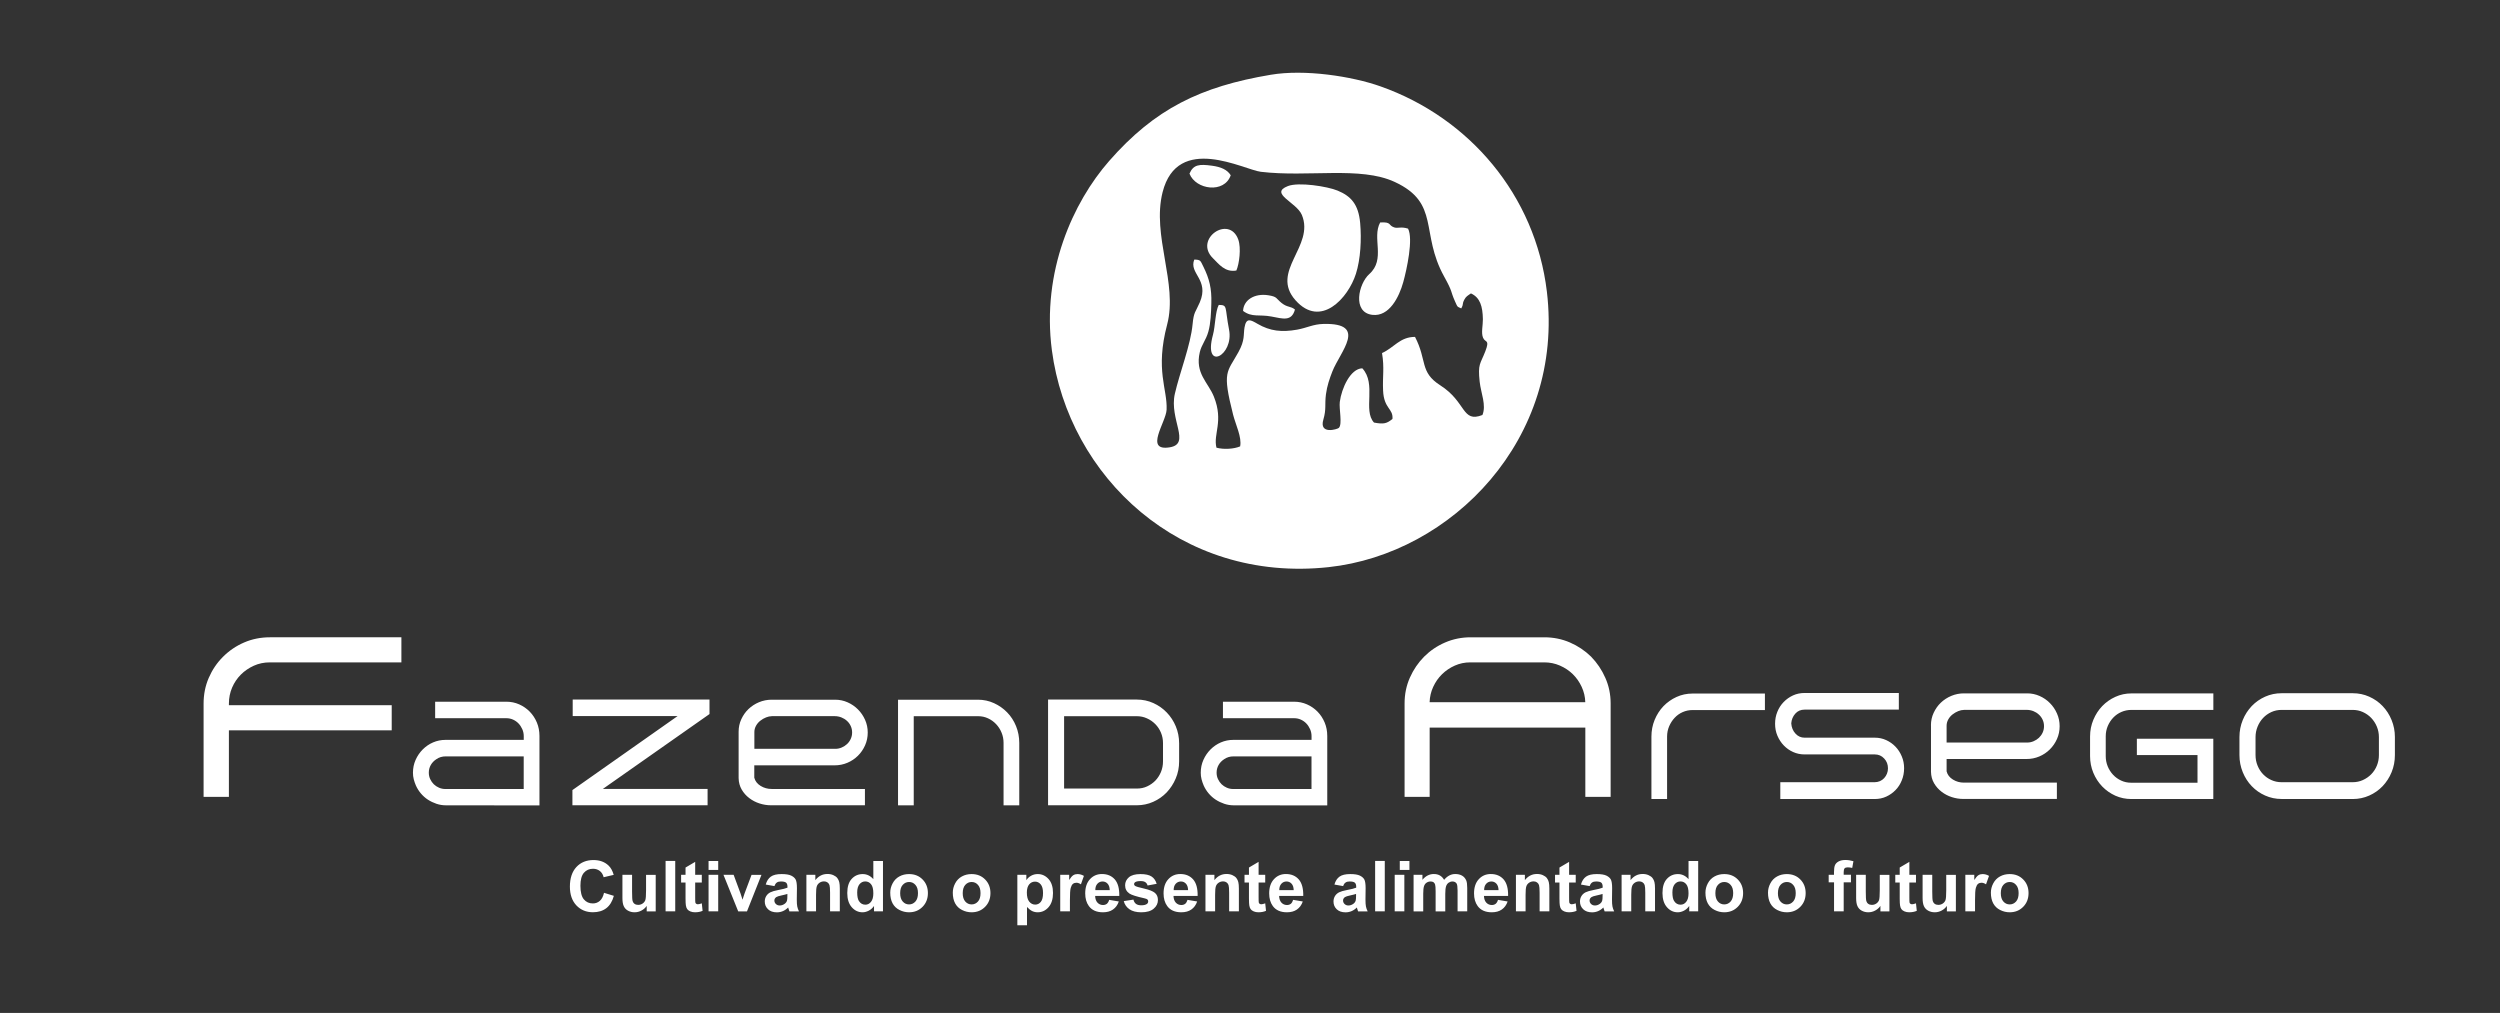
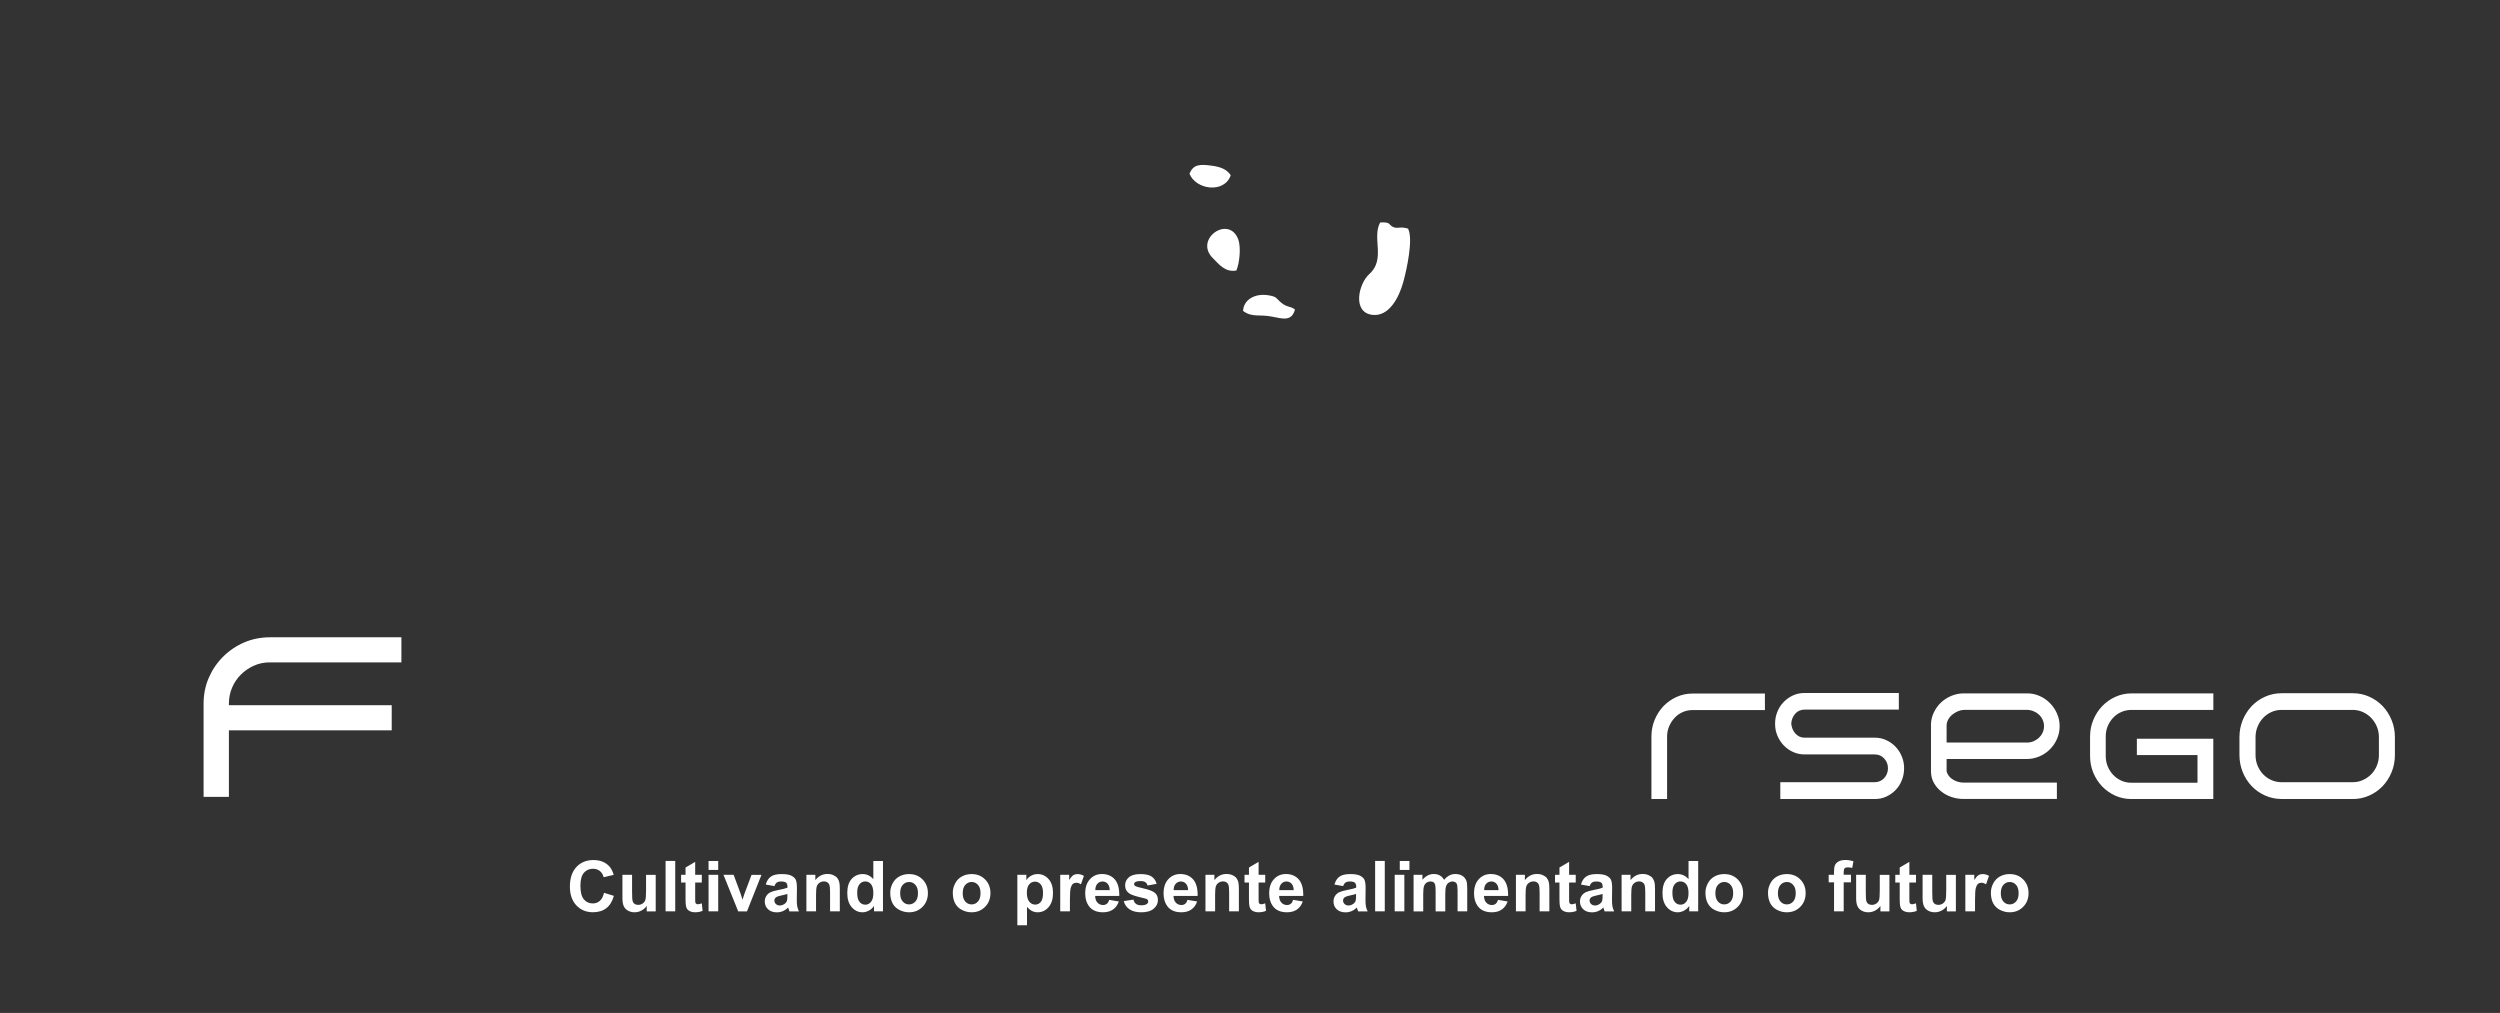
<svg xmlns="http://www.w3.org/2000/svg" version="1.1" id="Layer_1" x="0px" y="0px" viewBox="0 0 536.37 217.32" style="enable-background:new 0 0 536.37 217.32;" xml:space="preserve">
  <rect x="0" y="0" width="536.37" height="217.32" fill="#333333" stroke="none" />
  <style type="text/css">
	.st0{fill-rule:evenodd;clip-rule:evenodd;fill:#FFFFFF;}
	.st1{fill:#FFFFFF;}
</style>
  <g>
-     <path class="st0" d="M272.64,16.04c-15.04,2.53-24.85,7.27-34.7,18.53c-7.7,8.8-14.49,23.65-12.26,40.59&#10;&#09;&#09;c3.56,27.01,27.49,49.97,59.37,46.52c26.43-2.86,50.6-27.52,46.83-59.11c-2.47-20.67-16.62-37.3-35.7-44.04&#10;&#09;&#09;C290.02,16.35,279.92,14.81,272.64,16.04 M313.51,66.17c0.59-1.09,0.1-0.81,0.67-1.9c0.37-0.69,0.69-0.82,1.41-1.32&#10;&#09;&#09;c1.97,0.9,2.51,2.78,2.56,5.53c0.02,1.29-0.41,2.95,0.04,3.99c0.48,1.12,1.49,0.28,0.48,2.91c-1.08,2.8-1.63,2.62-1.21,6.52&#10;&#09;&#09;c0.27,2.47,1.47,5.03,0.59,7.14c-4.45,1.74-3.4-2.77-9.03-6.36c-4.49-2.87-2.79-5.31-5.43-10.4c-3.26,0-4.5,2.32-7.08,3.47&#10;&#09;&#09;c0.54,3.2,0.09,4.98,0.23,8.05c0.17,3.93,2.21,3.82,2.01,6.09c-1.21,0.96-1.81,1.18-3.96,0.77c-2.43-2.64,0.6-8.28-2.51-11.64&#10;&#09;&#09;c-2.57,0.08-4.45,4.31-4.83,7.21c-0.19,1.46,0.6,4.82-0.21,5.58c-0.31,0.29-4.3,1.51-3.31-1.81c0.66-2.24,0.26-3.14,0.55-5.39&#10;&#09;&#09;c0.24-1.83,0.79-3.4,1.37-4.89c1.66-4.26,7.72-10.43-1.86-10.22c-2.28,0.05-3.51,0.83-5.71,1.23c-3.28,0.58-5.78,0.32-8.49-1.26&#10;&#09;&#09;c-1.45-0.84-2.41-1.4-2.78,0.78c-0.27,1.57,0.14,2.67-1.31,5.3c-2.45,4.45-3.53,3.99-1.14,13.42c0.54,2.13,1.91,4.86,1.51,6.8&#10;&#09;&#09;c-1.31,0.56-3.5,0.71-5.08,0.28c-0.75-2.9,1.58-5.64-0.55-10.94c-1.25-3.11-4.09-4.98-3.03-9.54c0.38-1.64,1.31-2.53,1.84-4.42&#10;&#09;&#09;c0.51-1.79,0.59-4.13,0.64-6.12c0.09-3.11-0.41-5.21-1.72-7.84c-0.65-1.29-0.54-1.46-1.94-1.5c-1.21,3.02,3.27,4.26,1.19,9.16&#10;&#09;&#09;c-0.91,2.14-1.3,2.01-1.55,4.69c-0.41,4.47-2.78,10.42-3.81,14.95c-1.25,5.51,3.51,10.72-1.08,11.48&#10;&#09;&#09;c-5.57,0.92-0.81-5.38-0.69-8.06c0.21-4.48-2.49-8.41,0.12-18.29c2.33-8.83-3.33-19.07-0.98-28.38c3.22-12.71,17.49-4.8,21.08-4.38&#10;&#09;&#09;c10.16,1.21,21.34-1.24,28.71,2.17c9.83,4.55,5.43,10.94,10.61,20.29c1.94,3.51,1.27,2.92,2.32,5.3&#10;&#09;&#09;C312.78,66.03,312.61,65.73,313.51,66.17z" />
-     <path class="st0" d="M276.32,39.92c-4.1,1.59,1.85,3.46,2.99,6.19c2.82,6.74-6.93,12.09-1.34,18.34c5.36,6,11.25-0.42,12.94-5.71&#10;&#09;&#09;c1-3.13,1.22-7.4,0.91-10.89c-0.36-4.02-1.97-5.77-4.85-6.96C284.79,39.99,278.64,39.02,276.32,39.92" />
    <path class="st0" d="M302.09,49.05c-1.58-0.49-2.17,0.01-2.99-0.27c-1.3-0.44-0.48-1.21-2.99-1.05c-1.82,3.36,1.25,7.89-2.34,11.08&#10;&#09;&#09;c-2.27,2.02-3.72,8.21,0.66,8.74c3.63,0.44,5.75-3.83,6.63-7C301.83,57.79,303.25,51.22,302.09,49.05" />
    <path class="st0" d="M265.26,58.04c0.62-1.41,1.06-4.83,0.41-6.64c-1.95-5.41-9.65-0.09-5.41,4.03&#10;&#09;&#09;C261.46,56.6,262.81,58.49,265.26,58.04" />
    <path class="st0" d="M266.7,66.71c1.93,1.44,3.44,0.7,6.08,1.2c2.45,0.46,4.33,1.13,5.05-1.5c-0.91-0.76-1.62-0.41-2.86-1.4&#10;&#09;&#09;c-1.24-0.99-0.88-1.35-2.84-1.66C269.09,62.87,266.79,64.41,266.7,66.71" />
    <path class="st0" d="M255.2,37.25c1.34,3.47,7.48,4.33,8.85,0.35c-0.76-1.21-2.1-1.79-4.04-2.05&#10;&#09;&#09;C257.33,35.19,256.04,35.28,255.2,37.25" />
-     <path class="st0" d="M261.48,65.42c-0.76,1.41-0.73,4.54-1.24,6.41c-2.17,7.99,4.54,4.48,3.45-1.11&#10;&#09;&#09;C262.74,65.8,263.45,65.44,261.48,65.42" />
  </g>
  <g>
    <path class="st1" d="M51.68,144.73c-0.79,0.79-1.42,1.72-1.88,2.79c-0.46,1.07-0.69,2.21-0.69,3.43v0.35h34.93v5.39H49.11v14.28&#10;&#09;&#09;h-5.43v-20.01c0-1.98,0.37-3.82,1.11-5.53c0.74-1.71,1.75-3.21,3.04-4.5c1.32-1.32,2.83-2.35,4.55-3.09&#10;&#09;&#09;c1.71-0.74,3.56-1.11,5.53-1.11h28.21v5.38H57.91c-1.25,0-2.4,0.24-3.46,0.72C53.4,143.31,52.47,143.94,51.68,144.73" />
-     <path class="st1" d="M262.63,162.89c-0.5,0.33-0.9,0.74-1.18,1.23c-0.28,0.49-0.43,1.04-0.43,1.65c0,0.5,0.1,0.97,0.3,1.39&#10;&#09;&#09;c0.2,0.43,0.46,0.79,0.77,1.1c0.32,0.31,0.69,0.55,1.12,0.74c0.43,0.19,0.89,0.28,1.37,0.28h16.8v-7h-16.71&#10;&#09;&#09;C263.91,162.27,263.22,162.48,262.63,162.89 M264.68,172.78c-0.69,0-1.37-0.11-2.02-0.33c-0.65-0.22-1.26-0.51-1.83-0.88&#10;&#09;&#09;c-0.57-0.37-1.07-0.82-1.51-1.34c-0.44-0.52-0.8-1.09-1.07-1.7c-0.19-0.44-0.34-0.88-0.46-1.34c-0.12-0.46-0.17-0.93-0.17-1.41&#10;&#09;&#09;c0-0.98,0.19-1.9,0.57-2.75c0.38-0.85,0.89-1.6,1.53-2.24c0.64-0.64,1.38-1.15,2.22-1.51c0.84-0.36,1.72-0.54,2.65-0.54h16.8v-0.82&#10;&#09;&#09;c0-0.52-0.11-1.02-0.32-1.49c-0.21-0.47-0.48-0.88-0.82-1.23c-0.34-0.35-0.73-0.62-1.18-0.82c-0.45-0.2-0.93-0.29-1.43-0.29h-15.26&#10;&#09;&#09;v-3.54h15.26c0.99,0,1.91,0.19,2.77,0.57c0.86,0.38,1.62,0.91,2.27,1.57c0.65,0.67,1.16,1.45,1.53,2.34&#10;&#09;&#09;c0.37,0.89,0.55,1.85,0.55,2.88v14.89L264.68,172.78z M249.52,159.42c0-0.79-0.15-1.53-0.44-2.23c-0.29-0.7-0.7-1.31-1.21-1.83&#10;&#09;&#09;c-0.52-0.52-1.11-0.94-1.8-1.24c-0.68-0.31-1.4-0.46-2.16-0.46H228.3v15.52h15.67c0.76,0,1.47-0.15,2.14-0.46&#10;&#09;&#09;c0.67-0.31,1.26-0.72,1.77-1.24c0.5-0.52,0.9-1.14,1.2-1.85c0.29-0.71,0.44-1.47,0.44-2.27V159.42z M224.86,150.09h19.04&#10;&#09;&#09;c1.26,0,2.44,0.25,3.55,0.75c1.1,0.5,2.07,1.18,2.88,2.03c0.82,0.85,1.47,1.84,1.94,2.98c0.47,1.13,0.71,2.35,0.71,3.63v3.86&#10;&#09;&#09;c0,1.31-0.24,2.54-0.73,3.68c-0.48,1.15-1.14,2.14-1.95,3c-0.82,0.85-1.78,1.52-2.88,2.01c-1.1,0.49-2.28,0.74-3.52,0.74h-19.04&#10;&#09;&#09;V150.09z M209.82,150.12c1.22,0,2.36,0.25,3.44,0.74c1.07,0.49,2.01,1.15,2.82,1.98c0.81,0.83,1.45,1.81,1.91,2.95&#10;&#09;&#09;c0.46,1.13,0.69,2.34,0.69,3.6v13.39h-3.37v-13.39c0-0.79-0.14-1.52-0.43-2.21c-0.28-0.69-0.67-1.29-1.17-1.82&#10;&#09;&#09;c-0.49-0.52-1.07-0.94-1.73-1.24c-0.66-0.31-1.36-0.46-2.1-0.46h-13.84v19.12h-3.37v-22.65H209.82z M165.56,153.66&#10;&#09;&#09;c-0.38,0-0.78,0.09-1.21,0.26c-0.43,0.17-0.84,0.41-1.21,0.7c-0.38,0.29-0.69,0.65-0.93,1.08c-0.24,0.43-0.36,0.88-0.36,1.36v3.6&#10;&#09;&#09;h17.37c0.46,0,0.91-0.09,1.36-0.28c0.44-0.19,0.82-0.43,1.15-0.74c0.33-0.31,0.59-0.67,0.79-1.1c0.2-0.43,0.3-0.89,0.3-1.39&#10;&#09;&#09;c0-0.5-0.1-0.97-0.3-1.39c-0.2-0.43-0.47-0.8-0.82-1.11c-0.35-0.32-0.75-0.56-1.2-0.74c-0.45-0.17-0.92-0.26-1.4-0.26H165.56z&#10;&#09;&#09; M158.47,156.97c0-0.94,0.19-1.83,0.58-2.67c0.39-0.84,0.9-1.57,1.54-2.18c0.64-0.61,1.39-1.1,2.25-1.46&#10;&#09;&#09;c0.86-0.36,1.77-0.54,2.71-0.54h13.65c0.93,0,1.81,0.19,2.65,0.56c0.84,0.37,1.58,0.88,2.22,1.52c0.64,0.64,1.15,1.39,1.53,2.24&#10;&#09;&#09;c0.38,0.85,0.57,1.76,0.57,2.72c0,0.98-0.19,1.9-0.57,2.75c-0.38,0.85-0.89,1.6-1.54,2.24c-0.65,0.64-1.41,1.15-2.27,1.51&#10;&#09;&#09;c-0.86,0.36-1.77,0.54-2.71,0.54h-17.25v2.65c0.19,0.74,0.65,1.33,1.37,1.77c0.73,0.44,1.51,0.65,2.35,0.65h20.02v3.5H165.4&#10;&#09;&#09;c-0.82,0-1.63-0.13-2.44-0.39c-0.81-0.26-1.54-0.64-2.21-1.15c-0.66-0.5-1.2-1.11-1.62-1.83c-0.42-0.72-0.64-1.54-0.66-2.45V156.97&#10;&#09;&#09;z M122.81,172.78v-3.27l22.57-15.88h-22.51v-3.54h29.35v3.11l-22.89,16.07h22.48v3.5H122.81z M93.61,162.89&#10;&#09;&#09;c-0.5,0.33-0.9,0.74-1.18,1.23c-0.28,0.49-0.43,1.04-0.43,1.65c0,0.5,0.1,0.97,0.3,1.39c0.2,0.43,0.46,0.79,0.77,1.1&#10;&#09;&#09;c0.32,0.31,0.69,0.55,1.12,0.74s0.89,0.28,1.37,0.28h16.8v-7H95.66C94.88,162.27,94.2,162.48,93.61,162.89z M95.66,172.78&#10;&#09;&#09;c-0.69,0-1.37-0.11-2.02-0.33c-0.65-0.22-1.26-0.51-1.83-0.88c-0.57-0.37-1.07-0.82-1.51-1.34c-0.44-0.52-0.8-1.09-1.07-1.7&#10;&#09;&#09;c-0.19-0.44-0.34-0.88-0.46-1.34c-0.12-0.46-0.17-0.93-0.17-1.41c0-0.98,0.19-1.9,0.57-2.75c0.38-0.85,0.89-1.6,1.53-2.24&#10;&#09;&#09;c0.64-0.64,1.38-1.15,2.22-1.51c0.84-0.36,1.72-0.54,2.65-0.54h16.8v-0.82c0-0.52-0.11-1.02-0.32-1.49&#10;&#09;&#09;c-0.21-0.47-0.48-0.88-0.82-1.23c-0.34-0.35-0.73-0.62-1.18-0.82c-0.45-0.2-0.93-0.29-1.43-0.29H93.36v-3.54h15.26&#10;&#09;&#09;c0.99,0,1.91,0.19,2.77,0.57c0.86,0.38,1.62,0.91,2.27,1.57c0.65,0.67,1.16,1.45,1.53,2.34c0.37,0.89,0.55,1.85,0.55,2.88v14.89&#10;&#09;&#09;L95.66,172.78z" />
    <path class="st1" d="M483.92,162c0,0.81,0.15,1.57,0.44,2.27c0.29,0.71,0.69,1.33,1.19,1.85c0.5,0.52,1.09,0.94,1.77,1.24&#10;&#09;&#09;c0.68,0.31,1.41,0.46,2.18,0.46h15.27c0.77,0,1.5-0.15,2.18-0.46c0.68-0.31,1.28-0.72,1.79-1.24c0.51-0.52,0.92-1.14,1.21-1.85&#10;&#09;&#09;c0.29-0.71,0.44-1.47,0.44-2.27v-3.86c0-0.79-0.15-1.53-0.44-2.24c-0.29-0.71-0.7-1.33-1.21-1.87c-0.51-0.53-1.11-0.95-1.79-1.26&#10;&#09;&#09;c-0.68-0.31-1.41-0.46-2.18-0.46h-15.27c-0.78,0-1.5,0.15-2.18,0.46c-0.68,0.31-1.27,0.73-1.77,1.26c-0.5,0.53-0.9,1.16-1.19,1.87&#10;&#09;&#09;c-0.29,0.71-0.44,1.46-0.44,2.24V162z M489.51,171.42c-1.26,0-2.43-0.25-3.53-0.74c-1.1-0.49-2.06-1.16-2.87-2.01&#10;&#09;&#09;c-0.82-0.85-1.46-1.85-1.93-3c-0.47-1.15-0.71-2.37-0.71-3.68v-3.86c0-1.29,0.24-2.5,0.71-3.65c0.47-1.15,1.12-2.14,1.93-3&#10;&#09;&#09;c0.82-0.85,1.77-1.52,2.87-2.01c1.1-0.49,2.28-0.74,3.53-0.74h15.27c1.26,0,2.43,0.25,3.53,0.74c1.1,0.49,2.06,1.16,2.87,2.01&#10;&#09;&#09;c0.82,0.85,1.46,1.85,1.93,3c0.47,1.15,0.71,2.36,0.71,3.65V162c0,1.31-0.24,2.54-0.71,3.68c-0.47,1.15-1.12,2.14-1.93,3&#10;&#09;&#09;c-0.82,0.85-1.77,1.52-2.87,2.01c-1.1,0.49-2.28,0.74-3.53,0.74H489.51z M451.03,168.74c-0.82-0.85-1.46-1.84-1.92-2.96&#10;&#09;&#09;c-0.46-1.12-0.69-2.31-0.69-3.55V158c0-1.27,0.24-2.46,0.71-3.58c0.47-1.12,1.1-2.1,1.9-2.93c0.8-0.83,1.73-1.49,2.81-1.98&#10;&#09;&#09;c1.08-0.49,2.22-0.74,3.44-0.74h17.59v3.54h-17.59c-0.75,0-1.47,0.15-2.14,0.44c-0.67,0.29-1.25,0.7-1.74,1.21&#10;&#09;&#09;c-0.49,0.51-0.88,1.11-1.18,1.8c-0.29,0.69-0.44,1.42-0.44,2.21v4.26c0,0.76,0.14,1.49,0.42,2.18c0.28,0.69,0.67,1.29,1.16,1.82&#10;&#09;&#09;c0.49,0.52,1.07,0.94,1.73,1.24c0.66,0.31,1.37,0.46,2.12,0.46h14.26V162h-13.01v-3.5h16.4v12.93h-17.59&#10;&#09;&#09;c-1.21,0-2.36-0.24-3.44-0.72C452.77,170.22,451.83,169.57,451.03,168.74z M421.35,152.31c-0.38,0-0.78,0.09-1.21,0.26&#10;&#09;&#09;c-0.43,0.17-0.83,0.41-1.21,0.7c-0.38,0.29-0.69,0.65-0.93,1.08c-0.24,0.43-0.36,0.88-0.36,1.36v3.6h17.31&#10;&#09;&#09;c0.46,0,0.91-0.09,1.35-0.28c0.44-0.19,0.82-0.43,1.15-0.74c0.32-0.31,0.59-0.67,0.79-1.1c0.2-0.43,0.3-0.89,0.3-1.39&#10;&#09;&#09;c0-0.5-0.1-0.97-0.3-1.39c-0.2-0.43-0.47-0.8-0.82-1.11c-0.35-0.32-0.74-0.56-1.19-0.74c-0.45-0.17-0.92-0.26-1.4-0.26H421.35z&#10;&#09;&#09; M414.28,155.61c0-0.94,0.19-1.83,0.58-2.67c0.39-0.84,0.9-1.57,1.54-2.18c0.64-0.61,1.39-1.1,2.25-1.46&#10;&#09;&#09;c0.86-0.36,1.76-0.54,2.7-0.54h13.6c0.92,0,1.8,0.19,2.64,0.56c0.84,0.37,1.58,0.88,2.21,1.52c0.64,0.64,1.15,1.39,1.52,2.24&#10;&#09;&#09;c0.38,0.85,0.57,1.76,0.57,2.72c0,0.98-0.19,1.9-0.57,2.75c-0.38,0.85-0.89,1.6-1.54,2.24c-0.65,0.64-1.4,1.15-2.26,1.51&#10;&#09;&#09;c-0.86,0.36-1.76,0.54-2.7,0.54h-17.18v2.65c0.19,0.74,0.64,1.33,1.37,1.77c0.72,0.44,1.5,0.65,2.34,0.65h19.95v3.5h-20.1&#10;&#09;&#09;c-0.82,0-1.63-0.13-2.43-0.39c-0.81-0.26-1.54-0.64-2.2-1.15c-0.66-0.5-1.2-1.11-1.62-1.83c-0.42-0.72-0.64-1.54-0.66-2.45V155.61z&#10;&#09;&#09; M381.96,171.42v-3.6h20.26c0.4,0,0.77-0.08,1.12-0.23c0.35-0.15,0.64-0.37,0.9-0.64c0.25-0.27,0.45-0.59,0.6-0.95&#10;&#09;&#09;c0.15-0.36,0.22-0.75,0.22-1.16c0-0.83-0.27-1.53-0.82-2.11c-0.54-0.58-1.21-0.87-2.01-0.87h-15.08c-0.86,0-1.67-0.17-2.43-0.51&#10;&#09;&#09;c-0.76-0.34-1.43-0.81-2.01-1.41c-0.58-0.6-1.03-1.3-1.37-2.09c-0.34-0.8-0.5-1.65-0.5-2.57c0-0.92,0.16-1.77,0.49-2.57&#10;&#09;&#09;c0.32-0.8,0.77-1.49,1.35-2.09c0.58-0.6,1.25-1.07,2.01-1.42c0.76-0.35,1.59-0.52,2.47-0.52h20.23v3.57h-20.23&#10;&#09;&#09;c-0.82,0-1.48,0.29-1.99,0.87c-0.51,0.58-0.8,1.27-0.86,2.08c0.06,0.87,0.36,1.6,0.9,2.19c0.53,0.59,1.19,0.88,1.96,0.88h15.08&#10;&#09;&#09;c0.86,0,1.67,0.17,2.43,0.52c0.76,0.35,1.43,0.82,1.99,1.41c0.57,0.59,1.02,1.28,1.35,2.08c0.34,0.8,0.5,1.64,0.5,2.54&#10;&#09;&#09;c0,0.92-0.16,1.78-0.49,2.59c-0.32,0.81-0.77,1.51-1.34,2.09c-0.57,0.59-1.23,1.06-1.99,1.41c-0.76,0.35-1.59,0.52-2.47,0.52&#10;&#09;&#09;H381.96z M354.31,171.42v-13.39c0-1.27,0.23-2.46,0.69-3.58c0.46-1.12,1.09-2.1,1.88-2.93c0.8-0.83,1.73-1.49,2.8-1.98&#10;&#09;&#09;c1.07-0.49,2.22-0.74,3.46-0.74h15.52v3.54h-15.52c-0.75,0-1.46,0.15-2.12,0.44c-0.66,0.29-1.24,0.7-1.73,1.23&#10;&#09;&#09;c-0.49,0.52-0.88,1.13-1.18,1.82c-0.29,0.69-0.44,1.42-0.44,2.21v13.39H354.31z" />
-     <path class="st1" d="M315.42,142.11c-1.15,0-2.25,0.23-3.29,0.69c-1.04,0.46-1.95,1.08-2.74,1.85c-0.79,0.77-1.42,1.68-1.9,2.72&#10;&#09;&#09;c-0.48,1.04-0.73,2.13-0.77,3.29h33.4c-0.03-1.15-0.29-2.25-0.77-3.29c-0.48-1.04-1.11-1.94-1.9-2.72&#10;&#09;&#09;c-0.79-0.77-1.71-1.39-2.77-1.85c-1.05-0.46-2.17-0.69-3.36-0.69H315.42z M341.36,140.88c1.28,1.32,2.31,2.83,3.06,4.55&#10;&#09;&#09;c0.76,1.71,1.14,3.54,1.14,5.48v20.06h-5.43v-14.87h-33.4v14.87h-5.38v-20.06c0-1.98,0.38-3.82,1.14-5.53&#10;&#09;&#09;c0.76-1.71,1.78-3.21,3.06-4.5c1.28-1.28,2.78-2.3,4.5-3.04c1.71-0.74,3.54-1.11,5.48-1.11h15.81c1.94,0,3.77,0.37,5.48,1.11&#10;&#09;&#09;C338.53,138.58,340.04,139.59,341.36,140.88z" />
  </g>
  <g>
    <path class="st1" d="M429.27,191.63c0,0.78,0.18,1.37,0.55,1.79c0.37,0.42,0.82,0.62,1.36,0.62c0.54,0,0.99-0.21,1.36-0.62&#10;&#09;&#09;c0.37-0.41,0.55-1.01,0.55-1.8c0-0.77-0.18-1.36-0.55-1.77c-0.36-0.42-0.82-0.62-1.36-0.62c-0.54,0-0.99,0.21-1.36,0.62&#10;&#09;&#09;C429.46,190.25,429.27,190.85,429.27,191.63 M427.14,191.52c0-0.69,0.17-1.36,0.51-2c0.34-0.65,0.82-1.14,1.44-1.48&#10;&#09;&#09;c0.62-0.34,1.31-0.51,2.08-0.51c1.19,0,2.16,0.39,2.91,1.16c0.76,0.77,1.14,1.74,1.14,2.92c0,1.19-0.38,2.17-1.15,2.95&#10;&#09;&#09;c-0.77,0.78-1.73,1.17-2.89,1.17c-0.72,0-1.4-0.16-2.05-0.49c-0.65-0.32-1.15-0.8-1.49-1.43&#10;&#09;&#09;C427.31,193.19,427.14,192.42,427.14,191.52z M423.73,195.53h-2.07v-7.84h1.92v1.11c0.33-0.53,0.63-0.87,0.89-1.03&#10;&#09;&#09;c0.26-0.16,0.56-0.24,0.9-0.24c0.47,0,0.93,0.13,1.37,0.39l-0.64,1.81c-0.35-0.23-0.67-0.34-0.97-0.34c-0.29,0-0.54,0.08-0.74,0.24&#10;&#09;&#09;c-0.2,0.16-0.36,0.45-0.48,0.87c-0.12,0.42-0.17,1.29-0.17,2.63V195.53z M417.7,195.53v-1.17c-0.29,0.42-0.66,0.75-1.13,1&#10;&#09;&#09;c-0.47,0.25-0.96,0.37-1.47,0.37c-0.53,0-1-0.12-1.42-0.35c-0.42-0.23-0.72-0.56-0.91-0.98c-0.19-0.42-0.28-1-0.28-1.74v-4.97h2.07&#10;&#09;&#09;v3.61c0,1.11,0.04,1.78,0.12,2.03c0.08,0.25,0.21,0.45,0.42,0.59c0.2,0.15,0.46,0.22,0.77,0.22c0.35,0,0.67-0.1,0.95-0.29&#10;&#09;&#09;c0.28-0.19,0.47-0.44,0.58-0.72c0.1-0.29,0.16-0.99,0.16-2.12v-3.31h2.07v7.84H417.7z M411.07,187.69v1.65h-1.42v3.18&#10;&#09;&#09;c0,0.64,0.01,1.02,0.04,1.13c0.03,0.11,0.09,0.19,0.19,0.26c0.1,0.07,0.21,0.1,0.35,0.1c0.19,0,0.47-0.07,0.84-0.2l0.17,1.61&#10;&#09;&#09;c-0.48,0.21-1.03,0.31-1.63,0.31c-0.37,0-0.71-0.06-1.01-0.19c-0.3-0.13-0.52-0.29-0.66-0.49c-0.14-0.2-0.24-0.47-0.29-0.81&#10;&#09;&#09;c-0.04-0.24-0.07-0.73-0.07-1.47v-3.43h-0.95v-1.65h0.95v-1.56l2.07-1.22v2.78H411.07z M403.44,195.53v-1.17&#10;&#09;&#09;c-0.29,0.42-0.66,0.75-1.13,1c-0.47,0.25-0.96,0.37-1.47,0.37c-0.53,0-1-0.12-1.42-0.35c-0.42-0.23-0.72-0.56-0.91-0.98&#10;&#09;&#09;c-0.19-0.42-0.28-1-0.28-1.74v-4.97h2.07v3.61c0,1.11,0.04,1.78,0.12,2.03c0.08,0.25,0.21,0.45,0.42,0.59&#10;&#09;&#09;c0.2,0.15,0.46,0.22,0.77,0.22c0.35,0,0.67-0.1,0.95-0.29c0.28-0.19,0.47-0.44,0.58-0.72c0.1-0.29,0.16-0.99,0.16-2.12v-3.31h2.07&#10;&#09;&#09;v7.84H403.44z M392.33,187.69h1.15v-0.59c0-0.66,0.07-1.15,0.21-1.48c0.14-0.33,0.4-0.59,0.78-0.8c0.38-0.2,0.86-0.31,1.44-0.31&#10;&#09;&#09;c0.59,0,1.17,0.09,1.74,0.26l-0.26,1.44c-0.34-0.08-0.66-0.12-0.97-0.12c-0.31,0-0.53,0.07-0.66,0.21c-0.13,0.14-0.2,0.41-0.2,0.82&#10;&#09;&#09;v0.56h1.56v1.63h-1.56v6.21h-2.07v-6.21h-1.15V187.69z M381.45,191.63c0,0.78,0.18,1.37,0.55,1.79c0.37,0.42,0.82,0.62,1.36,0.62&#10;&#09;&#09;c0.54,0,0.99-0.21,1.36-0.62c0.37-0.41,0.55-1.01,0.55-1.8c0-0.77-0.18-1.36-0.55-1.77c-0.37-0.42-0.82-0.62-1.36-0.62&#10;&#09;&#09;c-0.54,0-0.99,0.21-1.36,0.62C381.64,190.25,381.45,190.85,381.45,191.63z M379.32,191.52c0-0.69,0.17-1.36,0.51-2&#10;&#09;&#09;c0.34-0.65,0.82-1.14,1.44-1.48c0.62-0.34,1.31-0.51,2.08-0.51c1.19,0,2.16,0.39,2.91,1.16c0.76,0.77,1.14,1.74,1.14,2.92&#10;&#09;&#09;c0,1.19-0.38,2.17-1.15,2.95c-0.77,0.78-1.73,1.17-2.89,1.17c-0.72,0-1.4-0.16-2.05-0.49c-0.65-0.32-1.15-0.8-1.49-1.43&#10;&#09;&#09;C379.49,193.19,379.32,192.42,379.32,191.52z M368.03,191.63c0,0.78,0.18,1.37,0.55,1.79c0.37,0.42,0.82,0.62,1.36,0.62&#10;&#09;&#09;c0.54,0,0.99-0.21,1.36-0.62c0.36-0.41,0.55-1.01,0.55-1.8c0-0.77-0.18-1.36-0.55-1.77c-0.37-0.42-0.82-0.62-1.36-0.62&#10;&#09;&#09;c-0.54,0-0.99,0.21-1.36,0.62C368.21,190.25,368.03,190.85,368.03,191.63z M365.9,191.52c0-0.69,0.17-1.36,0.51-2&#10;&#09;&#09;c0.34-0.65,0.82-1.14,1.44-1.48c0.62-0.34,1.31-0.51,2.08-0.51c1.19,0,2.16,0.39,2.91,1.16c0.76,0.77,1.14,1.74,1.14,2.92&#10;&#09;&#09;c0,1.19-0.38,2.17-1.15,2.95c-0.77,0.78-1.73,1.17-2.89,1.17c-0.72,0-1.4-0.16-2.05-0.49c-0.65-0.32-1.15-0.8-1.49-1.43&#10;&#09;&#09;C366.07,193.19,365.9,192.42,365.9,191.52z M358.81,191.46c0,0.84,0.12,1.45,0.35,1.82c0.33,0.54,0.8,0.82,1.4,0.82&#10;&#09;&#09;c0.48,0,0.88-0.2,1.21-0.61c0.33-0.41,0.5-1.01,0.5-1.83c0-0.9-0.16-1.55-0.49-1.95c-0.32-0.4-0.74-0.6-1.24-0.6&#10;&#09;&#09;c-0.49,0-0.9,0.2-1.23,0.59C358.98,190.1,358.81,190.68,358.81,191.46z M364.34,195.53h-1.92v-1.15c-0.32,0.45-0.7,0.78-1.14,1.01&#10;&#09;&#09;c-0.44,0.22-0.88,0.34-1.32,0.34c-0.9,0-1.68-0.36-2.32-1.09c-0.64-0.73-0.96-1.74-0.96-3.04c0-1.33,0.31-2.34,0.94-3.03&#10;&#09;&#09;c0.63-0.69,1.42-1.04,2.37-1.04c0.88,0,1.64,0.36,2.28,1.09v-3.9h2.07V195.53z M355.06,195.53h-2.07v-4c0-0.85-0.05-1.39-0.13-1.64&#10;&#09;&#09;c-0.09-0.25-0.23-0.44-0.44-0.58c-0.2-0.14-0.44-0.21-0.72-0.21c-0.36,0-0.69,0.1-0.97,0.29c-0.29,0.2-0.49,0.46-0.59,0.78&#10;&#09;&#09;c-0.11,0.32-0.16,0.92-0.16,1.8v3.55h-2.07v-7.84h1.92v1.15c0.69-0.88,1.55-1.32,2.6-1.32c0.46,0,0.88,0.08,1.26,0.25&#10;&#09;&#09;c0.38,0.17,0.67,0.38,0.86,0.63c0.2,0.26,0.33,0.55,0.41,0.87c0.08,0.32,0.12,0.79,0.12,1.39V195.53z M343.84,191.79&#10;&#09;&#09;c-0.26,0.09-0.68,0.19-1.26,0.32c-0.57,0.12-0.95,0.24-1.13,0.36c-0.27,0.19-0.41,0.44-0.41,0.73c0,0.29,0.11,0.54,0.32,0.75&#10;&#09;&#09;c0.22,0.21,0.49,0.32,0.83,0.32c0.37,0,0.73-0.12,1.07-0.37c0.25-0.19,0.42-0.42,0.49-0.69c0.05-0.18,0.08-0.51,0.08-1.01V191.79z&#10;&#09;&#09; M341.06,190.11l-1.87-0.33c0.21-0.77,0.58-1.33,1.09-1.7c0.52-0.37,1.28-0.55,2.3-0.55c0.92,0,1.61,0.11,2.07,0.33&#10;&#09;&#09;c0.45,0.22,0.77,0.5,0.95,0.83c0.18,0.34,0.28,0.95,0.28,1.86l-0.03,2.42c0,0.69,0.03,1.2,0.1,1.52c0.07,0.33,0.19,0.68,0.37,1.05&#10;&#09;&#09;h-2.05c-0.05-0.14-0.12-0.34-0.2-0.6c-0.03-0.12-0.06-0.2-0.07-0.24c-0.35,0.35-0.73,0.61-1.13,0.78c-0.4,0.17-0.83,0.26-1.29,0.26&#10;&#09;&#09;c-0.8,0-1.44-0.22-1.9-0.66c-0.46-0.44-0.7-0.99-0.7-1.66c0-0.44,0.11-0.84,0.32-1.18c0.21-0.34,0.51-0.61,0.89-0.8&#10;&#09;&#09;c0.38-0.18,0.93-0.35,1.65-0.48c0.97-0.18,1.64-0.35,2.01-0.51v-0.21c0-0.4-0.1-0.69-0.29-0.86c-0.2-0.17-0.57-0.26-1.12-0.26&#10;&#09;&#09;c-0.37,0-0.66,0.07-0.86,0.22C341.36,189.48,341.19,189.74,341.06,190.11z M338.07,187.69v1.65h-1.42v3.18&#10;&#09;&#09;c0,0.64,0.01,1.02,0.04,1.13c0.03,0.11,0.09,0.19,0.19,0.26c0.1,0.07,0.21,0.1,0.35,0.1c0.19,0,0.47-0.07,0.84-0.2l0.17,1.61&#10;&#09;&#09;c-0.48,0.21-1.02,0.31-1.63,0.31c-0.37,0-0.71-0.06-1.01-0.19c-0.3-0.13-0.52-0.29-0.66-0.49c-0.14-0.2-0.24-0.47-0.29-0.81&#10;&#09;&#09;c-0.04-0.24-0.07-0.73-0.07-1.47v-3.43h-0.95v-1.65h0.95v-1.56l2.07-1.22v2.78H338.07z M332.39,195.53h-2.07v-4&#10;&#09;&#09;c0-0.85-0.05-1.39-0.13-1.64c-0.09-0.25-0.23-0.44-0.44-0.58c-0.2-0.14-0.44-0.21-0.72-0.21c-0.36,0-0.69,0.1-0.97,0.29&#10;&#09;&#09;c-0.29,0.2-0.49,0.46-0.59,0.78c-0.11,0.32-0.16,0.92-0.16,1.8v3.55h-2.07v-7.84h1.92v1.15c0.69-0.88,1.55-1.32,2.6-1.32&#10;&#09;&#09;c0.46,0,0.88,0.08,1.26,0.25c0.38,0.17,0.67,0.38,0.86,0.63c0.2,0.26,0.33,0.55,0.41,0.87c0.08,0.32,0.12,0.79,0.12,1.39V195.53z&#10;&#09;&#09; M321.51,190.96c-0.02-0.6-0.17-1.06-0.46-1.37c-0.29-0.31-0.65-0.47-1.08-0.47c-0.45,0-0.82,0.17-1.12,0.5&#10;&#09;&#09;c-0.29,0.33-0.44,0.78-0.43,1.35H321.51z M321.39,193.06l2.07,0.35c-0.26,0.76-0.68,1.33-1.26,1.73c-0.57,0.4-1.29,0.59-2.15,0.59&#10;&#09;&#09;c-1.36,0-2.37-0.45-3.02-1.34c-0.52-0.71-0.78-1.62-0.78-2.71c0-1.3,0.34-2.32,1.02-3.05c0.68-0.74,1.54-1.11,2.57-1.11&#10;&#09;&#09;c1.16,0,2.08,0.39,2.76,1.16c0.67,0.77,0.99,1.95,0.96,3.54h-5.18c0.02,0.61,0.18,1.09,0.5,1.44c0.32,0.34,0.72,0.51,1.19,0.51&#10;&#09;&#09;c0.32,0,0.6-0.09,0.82-0.26C321.11,193.73,321.28,193.45,321.39,193.06z M303.28,187.69h1.9v1.07c0.68-0.82,1.5-1.24,2.44-1.24&#10;&#09;&#09;c0.5,0,0.94,0.1,1.3,0.31c0.37,0.21,0.67,0.52,0.91,0.94c0.35-0.42,0.72-0.73,1.12-0.94c0.4-0.21,0.82-0.31,1.28-0.31&#10;&#09;&#09;c0.57,0,1.06,0.12,1.46,0.35c0.4,0.23,0.69,0.58,0.89,1.03c0.14,0.33,0.21,0.87,0.21,1.62v5.01h-2.07v-4.47&#10;&#09;&#09;c0-0.78-0.07-1.28-0.21-1.5c-0.19-0.29-0.49-0.44-0.89-0.44c-0.29,0-0.56,0.09-0.82,0.26c-0.25,0.18-0.44,0.44-0.55,0.78&#10;&#09;&#09;c-0.11,0.34-0.17,0.88-0.17,1.62v3.76h-2.07v-4.29c0-0.76-0.04-1.25-0.11-1.47c-0.07-0.22-0.19-0.39-0.34-0.5&#10;&#09;&#09;c-0.15-0.11-0.37-0.16-0.63-0.16c-0.32,0-0.61,0.09-0.86,0.26c-0.26,0.17-0.44,0.42-0.55,0.75c-0.11,0.32-0.17,0.86-0.17,1.61v3.8&#10;&#09;&#09;h-2.07V187.69z M299.23,195.53v-7.84h2.07v7.84H299.23z M300.32,186.64v-1.92h2.07v1.92H300.32z M295.03,195.53v-10.82h2.07v10.82&#10;&#09;&#09;H295.03z M290.95,191.79c-0.26,0.09-0.68,0.19-1.26,0.32c-0.57,0.12-0.95,0.24-1.13,0.36c-0.27,0.19-0.41,0.44-0.41,0.73&#10;&#09;&#09;c0,0.29,0.11,0.54,0.32,0.75c0.22,0.21,0.49,0.32,0.83,0.32c0.37,0,0.73-0.12,1.07-0.37c0.25-0.19,0.42-0.42,0.49-0.69&#10;&#09;&#09;c0.05-0.18,0.08-0.51,0.08-1.01V191.79z M288.17,190.11l-1.87-0.33c0.21-0.77,0.58-1.33,1.09-1.7c0.52-0.37,1.28-0.55,2.3-0.55&#10;&#09;&#09;c0.92,0,1.61,0.11,2.07,0.33c0.45,0.22,0.77,0.5,0.95,0.83c0.18,0.34,0.28,0.95,0.28,1.86l-0.03,2.42c0,0.69,0.03,1.2,0.1,1.52&#10;&#09;&#09;c0.07,0.33,0.19,0.68,0.37,1.05h-2.05c-0.05-0.14-0.12-0.34-0.2-0.6c-0.03-0.12-0.06-0.2-0.07-0.24c-0.35,0.35-0.73,0.61-1.13,0.78&#10;&#09;&#09;c-0.4,0.17-0.83,0.26-1.29,0.26c-0.8,0-1.44-0.22-1.9-0.66c-0.46-0.44-0.69-0.99-0.69-1.66c0-0.44,0.11-0.84,0.32-1.18&#10;&#09;&#09;c0.21-0.34,0.51-0.61,0.89-0.8c0.38-0.18,0.93-0.35,1.65-0.48c0.97-0.18,1.64-0.35,2.01-0.51v-0.21c0-0.4-0.1-0.69-0.29-0.86&#10;&#09;&#09;c-0.2-0.17-0.57-0.26-1.12-0.26c-0.37,0-0.66,0.07-0.86,0.22C288.47,189.48,288.3,189.74,288.17,190.11z M277.56,190.96&#10;&#09;&#09;c-0.02-0.6-0.17-1.06-0.46-1.37c-0.29-0.31-0.65-0.47-1.08-0.47c-0.45,0-0.82,0.17-1.12,0.5c-0.29,0.33-0.44,0.78-0.43,1.35H277.56&#10;&#09;&#09;z M277.44,193.06l2.07,0.35c-0.26,0.76-0.69,1.33-1.26,1.73c-0.57,0.4-1.29,0.59-2.15,0.59c-1.36,0-2.37-0.45-3.02-1.34&#10;&#09;&#09;c-0.52-0.71-0.78-1.62-0.78-2.71c0-1.3,0.34-2.32,1.02-3.05c0.68-0.74,1.54-1.11,2.57-1.11c1.16,0,2.08,0.39,2.76,1.16&#10;&#09;&#09;c0.67,0.77,0.99,1.95,0.96,3.54h-5.18c0.02,0.61,0.18,1.09,0.5,1.44c0.32,0.34,0.72,0.51,1.19,0.51c0.32,0,0.6-0.09,0.82-0.26&#10;&#09;&#09;C277.16,193.73,277.32,193.45,277.44,193.06z M271.45,187.69v1.65h-1.42v3.18c0,0.64,0.01,1.02,0.04,1.13&#10;&#09;&#09;c0.03,0.11,0.09,0.19,0.19,0.26c0.1,0.07,0.21,0.1,0.35,0.1c0.19,0,0.47-0.07,0.84-0.2l0.17,1.61c-0.48,0.21-1.02,0.31-1.63,0.31&#10;&#09;&#09;c-0.37,0-0.71-0.06-1.01-0.19c-0.3-0.13-0.52-0.29-0.66-0.49c-0.14-0.2-0.24-0.47-0.29-0.81c-0.04-0.24-0.07-0.73-0.07-1.47v-3.43&#10;&#09;&#09;h-0.95v-1.65h0.95v-1.56l2.07-1.22v2.78H271.45z M265.78,195.53h-2.07v-4c0-0.85-0.05-1.39-0.13-1.64&#10;&#09;&#09;c-0.09-0.25-0.23-0.44-0.44-0.58c-0.2-0.14-0.44-0.21-0.72-0.21c-0.36,0-0.69,0.1-0.97,0.29c-0.29,0.2-0.49,0.46-0.59,0.78&#10;&#09;&#09;c-0.11,0.32-0.16,0.92-0.16,1.8v3.55h-2.07v-7.84h1.92v1.15c0.69-0.88,1.55-1.32,2.6-1.32c0.46,0,0.88,0.08,1.26,0.25&#10;&#09;&#09;c0.38,0.17,0.67,0.38,0.86,0.63c0.2,0.26,0.33,0.55,0.41,0.87c0.08,0.32,0.12,0.79,0.12,1.39V195.53z M254.9,190.96&#10;&#09;&#09;c-0.02-0.6-0.17-1.06-0.46-1.37c-0.29-0.31-0.65-0.47-1.08-0.47c-0.45,0-0.82,0.17-1.12,0.5c-0.29,0.33-0.44,0.78-0.43,1.35H254.9z&#10;&#09;&#09; M254.78,193.06l2.07,0.35c-0.26,0.76-0.68,1.33-1.26,1.73c-0.57,0.4-1.29,0.59-2.15,0.59c-1.36,0-2.37-0.45-3.02-1.34&#10;&#09;&#09;c-0.52-0.71-0.78-1.62-0.78-2.71c0-1.3,0.34-2.32,1.02-3.05c0.68-0.74,1.54-1.11,2.57-1.11c1.16,0,2.08,0.39,2.76,1.16&#10;&#09;&#09;c0.67,0.77,0.99,1.95,0.96,3.54h-5.18c0.02,0.61,0.18,1.09,0.5,1.44c0.32,0.34,0.72,0.51,1.19,0.51c0.32,0,0.6-0.09,0.82-0.26&#10;&#09;&#09;C254.5,193.73,254.66,193.45,254.78,193.06z M241.1,193.33l2.08-0.32c0.09,0.4,0.27,0.7,0.54,0.91c0.27,0.21,0.65,0.31,1.14,0.31&#10;&#09;&#09;c0.54,0,0.94-0.1,1.21-0.29c0.18-0.14,0.27-0.32,0.27-0.56c0-0.16-0.05-0.29-0.15-0.39c-0.1-0.1-0.33-0.19-0.69-0.27&#10;&#09;&#09;c-1.67-0.37-2.73-0.71-3.18-1.01c-0.62-0.43-0.93-1.01-0.93-1.77c0-0.68,0.27-1.25,0.81-1.72c0.54-0.46,1.37-0.69,2.49-0.69&#10;&#09;&#09;c1.07,0,1.87,0.18,2.39,0.53c0.52,0.35,0.88,0.87,1.08,1.56l-1.95,0.36c-0.08-0.31-0.24-0.54-0.48-0.71&#10;&#09;&#09;c-0.23-0.16-0.57-0.24-1-0.24c-0.55,0-0.94,0.08-1.18,0.23c-0.16,0.11-0.24,0.25-0.24,0.42c0,0.15,0.07,0.27,0.21,0.38&#10;&#09;&#09;c0.19,0.14,0.84,0.33,1.94,0.58c1.11,0.25,1.88,0.56,2.32,0.92c0.44,0.37,0.65,0.88,0.65,1.54c0,0.72-0.3,1.34-0.9,1.85&#10;&#09;&#09;c-0.6,0.52-1.49,0.78-2.67,0.78c-1.07,0-1.91-0.22-2.54-0.65C241.7,194.65,241.29,194.07,241.1,193.33z M238.09,190.96&#10;&#09;&#09;c-0.02-0.6-0.17-1.06-0.46-1.37c-0.29-0.31-0.65-0.47-1.08-0.47c-0.45,0-0.82,0.17-1.12,0.5c-0.29,0.33-0.44,0.78-0.43,1.35H238.09&#10;&#09;&#09;z M237.97,193.06l2.07,0.35c-0.26,0.76-0.68,1.33-1.26,1.73c-0.57,0.4-1.29,0.59-2.15,0.59c-1.36,0-2.37-0.45-3.02-1.34&#10;&#09;&#09;c-0.52-0.71-0.78-1.62-0.78-2.71c0-1.3,0.34-2.32,1.02-3.05c0.68-0.74,1.54-1.11,2.57-1.11c1.16,0,2.08,0.39,2.76,1.16&#10;&#09;&#09;c0.67,0.77,0.99,1.95,0.96,3.54h-5.18c0.02,0.61,0.18,1.09,0.5,1.44c0.32,0.34,0.72,0.51,1.19,0.51c0.32,0,0.6-0.09,0.82-0.26&#10;&#09;&#09;C237.69,193.73,237.86,193.45,237.97,193.06z M229.54,195.53h-2.07v-7.84h1.92v1.11c0.33-0.53,0.63-0.87,0.89-1.03&#10;&#09;&#09;c0.26-0.16,0.56-0.24,0.9-0.24c0.47,0,0.93,0.13,1.37,0.39l-0.64,1.81c-0.35-0.23-0.67-0.34-0.97-0.34c-0.29,0-0.54,0.08-0.74,0.24&#10;&#09;&#09;c-0.2,0.16-0.36,0.45-0.48,0.87c-0.12,0.42-0.17,1.29-0.17,2.63V195.53z M220.31,191.49c0,0.88,0.17,1.54,0.52,1.96&#10;&#09;&#09;c0.35,0.42,0.77,0.63,1.27,0.63c0.48,0,0.88-0.19,1.2-0.58c0.32-0.39,0.48-1.02,0.48-1.91c0-0.83-0.16-1.44-0.49-1.84&#10;&#09;&#09;c-0.33-0.4-0.74-0.6-1.22-0.6c-0.51,0-0.93,0.2-1.26,0.59C220.48,190.14,220.31,190.72,220.31,191.49z M218.27,187.69h1.93v1.15&#10;&#09;&#09;c0.25-0.39,0.59-0.71,1.02-0.95c0.43-0.24,0.9-0.36,1.43-0.36c0.91,0,1.68,0.36,2.32,1.07c0.63,0.71,0.95,1.71,0.95,2.98&#10;&#09;&#09;c0,1.31-0.32,2.33-0.96,3.06c-0.64,0.73-1.42,1.09-2.33,1.09c-0.43,0-0.83-0.09-1.18-0.26c-0.35-0.17-0.72-0.47-1.11-0.88v3.92&#10;&#09;&#09;h-2.07V187.69z M206.55,191.63c0,0.78,0.18,1.37,0.55,1.79c0.37,0.42,0.82,0.62,1.36,0.62c0.54,0,0.99-0.21,1.36-0.62&#10;&#09;&#09;c0.37-0.41,0.55-1.01,0.55-1.8c0-0.77-0.18-1.36-0.55-1.77c-0.37-0.42-0.82-0.62-1.36-0.62c-0.54,0-0.99,0.21-1.36,0.62&#10;&#09;&#09;C206.74,190.25,206.55,190.85,206.55,191.63z M204.42,191.52c0-0.69,0.17-1.36,0.51-2c0.34-0.65,0.82-1.14,1.44-1.48&#10;&#09;&#09;c0.62-0.34,1.31-0.51,2.08-0.51c1.19,0,2.16,0.39,2.91,1.16c0.76,0.77,1.14,1.74,1.14,2.92c0,1.19-0.38,2.17-1.15,2.95&#10;&#09;&#09;c-0.77,0.78-1.73,1.17-2.89,1.17c-0.72,0-1.4-0.16-2.05-0.49c-0.65-0.32-1.15-0.8-1.49-1.43&#10;&#09;&#09;C204.59,193.19,204.42,192.42,204.42,191.52z M193.13,191.63c0,0.78,0.18,1.37,0.55,1.79c0.37,0.42,0.82,0.62,1.36,0.62&#10;&#09;&#09;c0.54,0,0.99-0.21,1.36-0.62c0.37-0.41,0.55-1.01,0.55-1.8c0-0.77-0.18-1.36-0.55-1.77c-0.37-0.42-0.82-0.62-1.36-0.62&#10;&#09;&#09;c-0.54,0-0.99,0.21-1.36,0.62C193.31,190.25,193.13,190.85,193.13,191.63z M191,191.52c0-0.69,0.17-1.36,0.51-2&#10;&#09;&#09;c0.34-0.65,0.82-1.14,1.44-1.48c0.62-0.34,1.31-0.51,2.08-0.51c1.19,0,2.16,0.39,2.91,1.16c0.76,0.77,1.14,1.74,1.14,2.92&#10;&#09;&#09;c0,1.19-0.38,2.17-1.15,2.95c-0.77,0.78-1.73,1.17-2.89,1.17c-0.72,0-1.4-0.16-2.05-0.49c-0.65-0.32-1.15-0.8-1.49-1.43&#10;&#09;&#09;C191.17,193.19,191,192.42,191,191.52z M183.91,191.46c0,0.84,0.12,1.45,0.35,1.82c0.33,0.54,0.8,0.82,1.4,0.82&#10;&#09;&#09;c0.48,0,0.88-0.2,1.21-0.61c0.33-0.41,0.5-1.01,0.5-1.83c0-0.9-0.16-1.55-0.49-1.95c-0.32-0.4-0.74-0.6-1.24-0.6&#10;&#09;&#09;c-0.49,0-0.9,0.2-1.23,0.59C184.08,190.1,183.91,190.68,183.91,191.46z M189.44,195.53h-1.92v-1.15c-0.32,0.45-0.7,0.78-1.14,1.01&#10;&#09;&#09;c-0.44,0.22-0.88,0.34-1.32,0.34c-0.9,0-1.68-0.36-2.32-1.09c-0.64-0.73-0.96-1.74-0.96-3.04c0-1.33,0.31-2.34,0.94-3.03&#10;&#09;&#09;c0.63-0.69,1.42-1.04,2.37-1.04c0.88,0,1.64,0.36,2.28,1.09v-3.9h2.07V195.53z M180.16,195.53h-2.07v-4c0-0.85-0.05-1.39-0.13-1.64&#10;&#09;&#09;c-0.09-0.25-0.23-0.44-0.44-0.58c-0.2-0.14-0.44-0.21-0.72-0.21c-0.36,0-0.69,0.1-0.97,0.29c-0.29,0.2-0.49,0.46-0.59,0.78&#10;&#09;&#09;c-0.11,0.32-0.16,0.92-0.16,1.8v3.55h-2.07v-7.84h1.92v1.15c0.69-0.88,1.55-1.32,2.6-1.32c0.46,0,0.88,0.08,1.26,0.25&#10;&#09;&#09;c0.38,0.17,0.67,0.38,0.86,0.63c0.2,0.26,0.33,0.55,0.41,0.87c0.08,0.32,0.12,0.79,0.12,1.39V195.53z M168.94,191.79&#10;&#09;&#09;c-0.26,0.09-0.68,0.19-1.26,0.32c-0.57,0.12-0.95,0.24-1.13,0.36c-0.27,0.19-0.41,0.44-0.41,0.73c0,0.29,0.11,0.54,0.32,0.75&#10;&#09;&#09;c0.22,0.21,0.49,0.32,0.83,0.32c0.37,0,0.73-0.12,1.07-0.37c0.25-0.19,0.42-0.42,0.49-0.69c0.05-0.18,0.08-0.51,0.08-1.01V191.79z&#10;&#09;&#09; M166.16,190.11l-1.87-0.33c0.21-0.77,0.58-1.33,1.09-1.7c0.52-0.37,1.28-0.55,2.3-0.55c0.92,0,1.61,0.11,2.07,0.33&#10;&#09;&#09;c0.45,0.22,0.77,0.5,0.95,0.83c0.18,0.34,0.28,0.95,0.28,1.86l-0.03,2.42c0,0.69,0.03,1.2,0.1,1.52c0.07,0.33,0.19,0.68,0.37,1.05&#10;&#09;&#09;h-2.05c-0.05-0.14-0.12-0.34-0.2-0.6c-0.03-0.12-0.06-0.2-0.07-0.24c-0.35,0.35-0.73,0.61-1.13,0.78c-0.4,0.17-0.83,0.26-1.29,0.26&#10;&#09;&#09;c-0.8,0-1.44-0.22-1.9-0.66c-0.46-0.44-0.7-0.99-0.7-1.66c0-0.44,0.11-0.84,0.32-1.18c0.21-0.34,0.51-0.61,0.89-0.8&#10;&#09;&#09;c0.38-0.18,0.93-0.35,1.65-0.48c0.97-0.18,1.64-0.35,2.01-0.51v-0.21c0-0.4-0.1-0.69-0.29-0.86c-0.2-0.17-0.57-0.26-1.12-0.26&#10;&#09;&#09;c-0.37,0-0.66,0.07-0.86,0.22C166.46,189.48,166.29,189.74,166.16,190.11z M158.38,195.53l-3.16-7.84h2.18l1.48,4l0.43,1.34&#10;&#09;&#09;c0.11-0.34,0.19-0.56,0.21-0.67c0.07-0.22,0.14-0.44,0.22-0.66l1.5-4h2.13l-3.11,7.84H158.38z M152.02,195.53v-7.84h2.07v7.84&#10;&#09;&#09;H152.02z M152.02,186.64v-1.92h2.07v1.92H152.02z M150.57,187.69v1.65h-1.42v3.18c0,0.64,0.01,1.02,0.04,1.13&#10;&#09;&#09;c0.03,0.11,0.09,0.19,0.19,0.26c0.1,0.07,0.21,0.1,0.35,0.1c0.19,0,0.47-0.07,0.84-0.2l0.17,1.61c-0.48,0.21-1.02,0.31-1.63,0.31&#10;&#09;&#09;c-0.37,0-0.71-0.06-1.01-0.19c-0.3-0.13-0.52-0.29-0.66-0.49c-0.14-0.2-0.24-0.47-0.29-0.81c-0.04-0.24-0.07-0.73-0.07-1.47v-3.43&#10;&#09;&#09;h-0.95v-1.65h0.95v-1.56l2.07-1.22v2.78H150.57z M142.8,195.53v-10.82h2.07v10.82H142.8z M138.75,195.53v-1.17&#10;&#09;&#09;c-0.29,0.42-0.66,0.75-1.13,1c-0.47,0.25-0.96,0.37-1.47,0.37c-0.53,0-1-0.12-1.42-0.35c-0.42-0.23-0.72-0.56-0.91-0.98&#10;&#09;&#09;c-0.19-0.42-0.28-1-0.28-1.74v-4.97h2.07v3.61c0,1.11,0.04,1.78,0.12,2.03c0.08,0.25,0.21,0.45,0.42,0.59&#10;&#09;&#09;c0.2,0.15,0.46,0.22,0.77,0.22c0.36,0,0.67-0.1,0.95-0.29c0.28-0.19,0.47-0.44,0.58-0.72c0.1-0.29,0.16-0.99,0.16-2.12v-3.31h2.07&#10;&#09;&#09;v7.84H138.75z M129.59,191.55l2.11,0.65c-0.32,1.19-0.87,2.07-1.62,2.65c-0.76,0.58-1.71,0.87-2.87,0.87&#10;&#09;&#09;c-1.44,0-2.62-0.49-3.55-1.47c-0.92-0.98-1.39-2.32-1.39-4.03c0-1.8,0.47-3.2,1.39-4.2c0.93-1,2.15-1.5,3.67-1.5&#10;&#09;&#09;c1.32,0,2.4,0.39,3.23,1.18c0.49,0.46,0.86,1.13,1.11,2l-2.16,0.51c-0.13-0.56-0.4-1-0.8-1.33c-0.41-0.32-0.9-0.49-1.48-0.49&#10;&#09;&#09;c-0.8,0-1.46,0.29-1.95,0.86c-0.5,0.57-0.75,1.51-0.75,2.79c0,1.36,0.25,2.34,0.74,2.92c0.49,0.58,1.13,0.87,1.92,0.87&#10;&#09;&#09;c0.58,0,1.08-0.18,1.5-0.55C129.11,192.92,129.41,192.34,129.59,191.55z" />
  </g>
</svg>